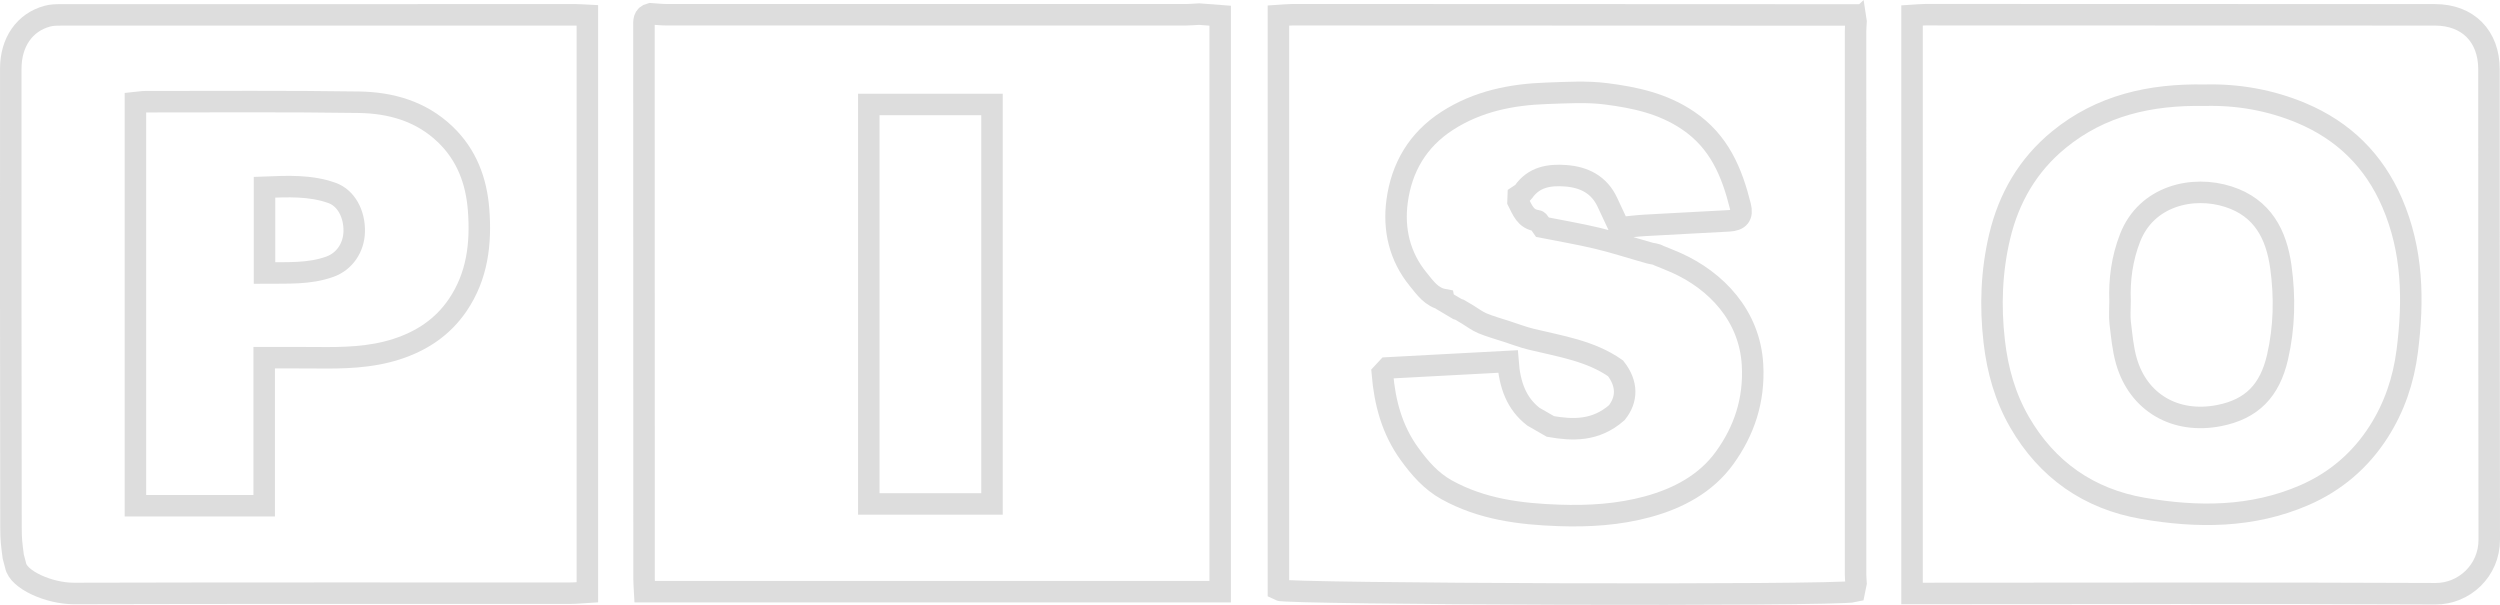
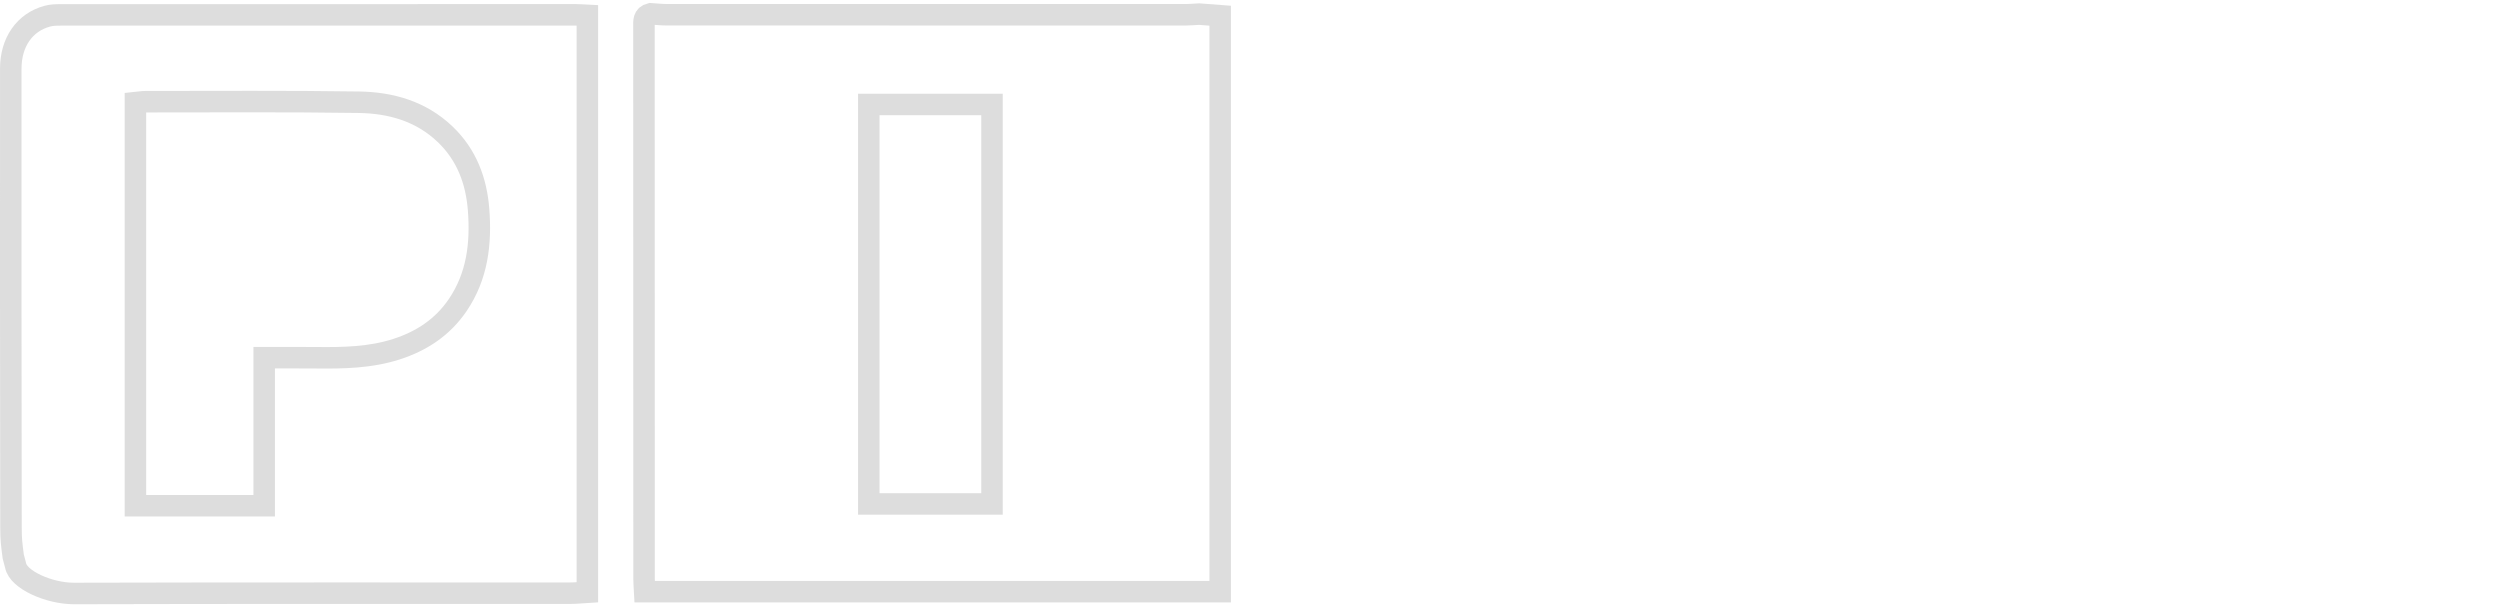
<svg xmlns="http://www.w3.org/2000/svg" version="1.1" id="Layer_1" x="0px" y="0px" width="174.5px" height="42.219px" viewBox="0 0 174.5 42.219" style="enable-background:new 0 0 174.5 42.219;" xml:space="preserve">
  <style type="text/css">
	.st0{fill:none;stroke:#DDDDDD;stroke-width:1.5;stroke-miterlimit:10;}
</style>
  <g>
    <g>
-       <path class="st0" d="M129.394,1.044c0.023,0.034,0.053,0.043,0.091,0.027c0.022,0.145,0.044,0.289,0.066,0.434    c-0.011,0.226-0.033,0.451-0.033,0.677c-0.001,12.638-0.001,25.276,0.001,37.914c0,0.2,0.021,0.401,0.032,0.601    c-0.043,0.21-0.085,0.42-0.12,0.591c-1.279,0.314-39.709,0.18-40.197-0.101c0-13.363,0-26.707,0-40.1    c0.381-0.024,0.679-0.059,0.978-0.059c9.683,0.001,19.365,0.006,29.048,0.01    C122.637,1.04,126.015,1.042,129.394,1.044z M100.8,21.023c0.311,0.185,0.623,0.37,0.934,0.554    c0.043,0.011,0.086,0.023,0.128,0.035c0.193,0.114,0.385,0.227,0.578,0.341c0.343,0.208,0.667,0.461,1.033,0.613    c0.554,0.229,1.138,0.388,1.709,0.576c0.566,0.181,1.122,0.398,1.698,0.537c2.039,0.494,4.137,0.807,5.887,2.031    c0.844,1.085,0.819,2.17,0.086,3.095c-1.489,1.303-3.097,1.228-4.635,0.962    c-0.456-0.262-0.824-0.473-1.191-0.685c-1.181-0.919-1.649-2.209-1.771-3.85    c-2.806,0.15-5.564,0.297-8.415,0.449c-0.088,0.095-0.238,0.257-0.354,0.382    c0.173,2.06,0.682,3.938,1.878,5.598c0.724,1.005,1.52,1.921,2.609,2.526    c2.435,1.351,5.108,1.694,7.834,1.788c2.094,0.073,4.175-0.054,6.202-0.606c2.131-0.581,4.064-1.606,5.365-3.405    c1.369-1.893,2.083-4.017,1.952-6.476c-0.184-3.472-2.563-5.905-5.316-7.141    c-0.404-0.181-0.819-0.339-1.229-0.507c-0.191-0.121-0.423-0.118-0.638-0.178c-1.209-0.337-2.403-0.73-3.622-1.023    c-1.282-0.308-2.585-0.526-3.879-0.784c-0.116-0.157-0.218-0.436-0.352-0.452    c-0.823-0.098-1.029-0.763-1.332-1.348c0.005-0.133,0.01-0.267,0.015-0.4c0.123-0.086,0.283-0.145,0.363-0.261    c0.728-1.046,1.801-1.212,2.943-1.127c1.296,0.096,2.349,0.621,2.924,1.872c0.267,0.581,0.541,1.159,0.824,1.762    c0.641-0.063,1.213-0.138,1.788-0.171c1.956-0.113,3.912-0.206,5.868-0.316c0.704-0.04,0.964-0.341,0.791-1.032    c-0.592-2.366-1.471-4.501-3.654-5.975c-1.768-1.194-3.715-1.602-5.715-1.859    c-1.356-0.174-2.752-0.083-4.128-0.037c-2.465,0.082-4.825,0.549-6.954,1.917c-2.07,1.33-3.194,3.272-3.507,5.618    c-0.261,1.957,0.167,3.849,1.465,5.441c0.489,0.6,0.935,1.268,1.783,1.425    C100.772,20.952,100.783,20.988,100.8,21.023z" />
      <g>
        <path class="st0" d="M40.214,1.035C28.21,1.034,16.206,1.034,4.202,1.039c-0.299,0-0.609,0.012-0.895,0.089     C1.714,1.558,0.752,2.946,0.752,4.795C0.751,15.463,0.744,26.13,0.767,36.798     c0.002,0.892,0.043,1.155,0.157,2.046l0.165,0.625c0.181,1.001,2.343,1.96,4.066,1.955     c11.55-0.032,23.101-0.015,34.651-0.019c0.392-0,0.784-0.044,1.192-0.068c0-13.462,0-26.839,0-40.264     C40.706,1.059,40.46,1.035,40.214,1.035z M31.946,21.297c-1.053,1.547-2.51,2.507-4.266,3.074     c-1.831,0.591-3.717,0.621-5.612,0.6c-1.178-0.013-2.356-0.003-3.627-0.003c0,3.478,0,6.869,0,10.332     c-3.046,0-5.996,0-8.988,0c0-9.402,0-18.743,0-28.134c0.258-0.026,0.476-0.067,0.694-0.067     c4.968,0.002,9.936-0.039,14.902,0.037c2.23,0.034,4.332,0.622,6.022,2.235     c1.507,1.439,2.179,3.256,2.335,5.268C33.588,16.992,33.325,19.269,31.946,21.297z" />
-         <path class="st0" d="M23.173,13.467c-1.516-0.541-3.098-0.459-4.71-0.397c0,2.01,0,3.939,0,5.982     c1.602-0.013,3.113,0.086,4.563-0.436c1.028-0.37,1.671-1.336,1.698-2.446     C24.754,14.938,24.168,13.822,23.173,13.467z" />
      </g>
    </g>
    <path class="st0" d="M83.692,0.984c-0.3,0.016-0.601,0.046-0.901,0.047C70.705,1.032,58.619,1.033,46.533,1.029   c-0.376-0-0.752-0.045-1.128-0.069c-0.502,0.123-0.458,0.517-0.457,0.901   c0.004,12.854,0.004,25.709,0.008,38.563c0,0.29,0.028,0.581,0.043,0.875c13.445,0,26.789,0,40.169,0   c0-13.425,0-26.788,0-40.203C84.633,1.055,84.162,1.019,83.692,0.984z M69.242,35.174c-2.854,0-5.704,0-8.6,0   c0-9.328,0-18.571,0-27.882c2.896,0,5.703,0,8.6,0C69.242,16.575,69.242,25.833,69.242,35.174z" />
  </g>
  <g>
-     <path class="st0" d="M173.731,4.834c-0.001-2.311-1.475-3.796-3.764-3.798c-11.853-0.007-23.707-0.009-35.56-0.011   c-0.294,0-0.588,0.033-0.946,0.055c0,13.469,0,26.866,0,40.343c0.336,0,0.583,0,0.83,0   c11.904-0.003,23.808-0.035,35.711,0.019c1.996,0.009,3.753-1.612,3.748-3.773   C173.725,26.725,173.737,15.779,173.731,4.834z M168.025,24.508c-0.26,2.042-0.904,3.923-1.993,5.628   c-1.269,1.988-3.019,3.488-5.197,4.431c-3.647,1.579-7.458,1.573-11.268,0.913   c-3.764-0.653-6.681-2.685-8.604-6.016c-0.999-1.731-1.534-3.615-1.765-5.626   c-0.285-2.48-0.194-4.917,0.378-7.328c0.638-2.691,1.976-4.998,4.136-6.763   c2.932-2.397,6.383-3.172,10.176-3.101c2.278-0.061,4.577,0.331,6.758,1.249c2.928,1.232,5.051,3.305,6.323,6.248   C168.417,17.493,168.477,20.956,168.025,24.508z" />
-     <path class="st0" d="M155.55,13.732c-2.508-0.81-5.721-0.063-6.867,2.863c-0.572,1.461-0.76,2.962-0.703,4.418   c0,0.572-0.047,1.056,0.01,1.528c0.108,0.895,0.186,1.809,0.435,2.669c0.837,2.902,3.422,4.393,6.464,3.798   c2.3-0.45,3.546-1.754,4.081-4.074c0.483-2.095,0.522-4.2,0.234-6.3   C158.892,16.368,157.938,14.504,155.55,13.732z" />
-   </g>
+     </g>
</svg>